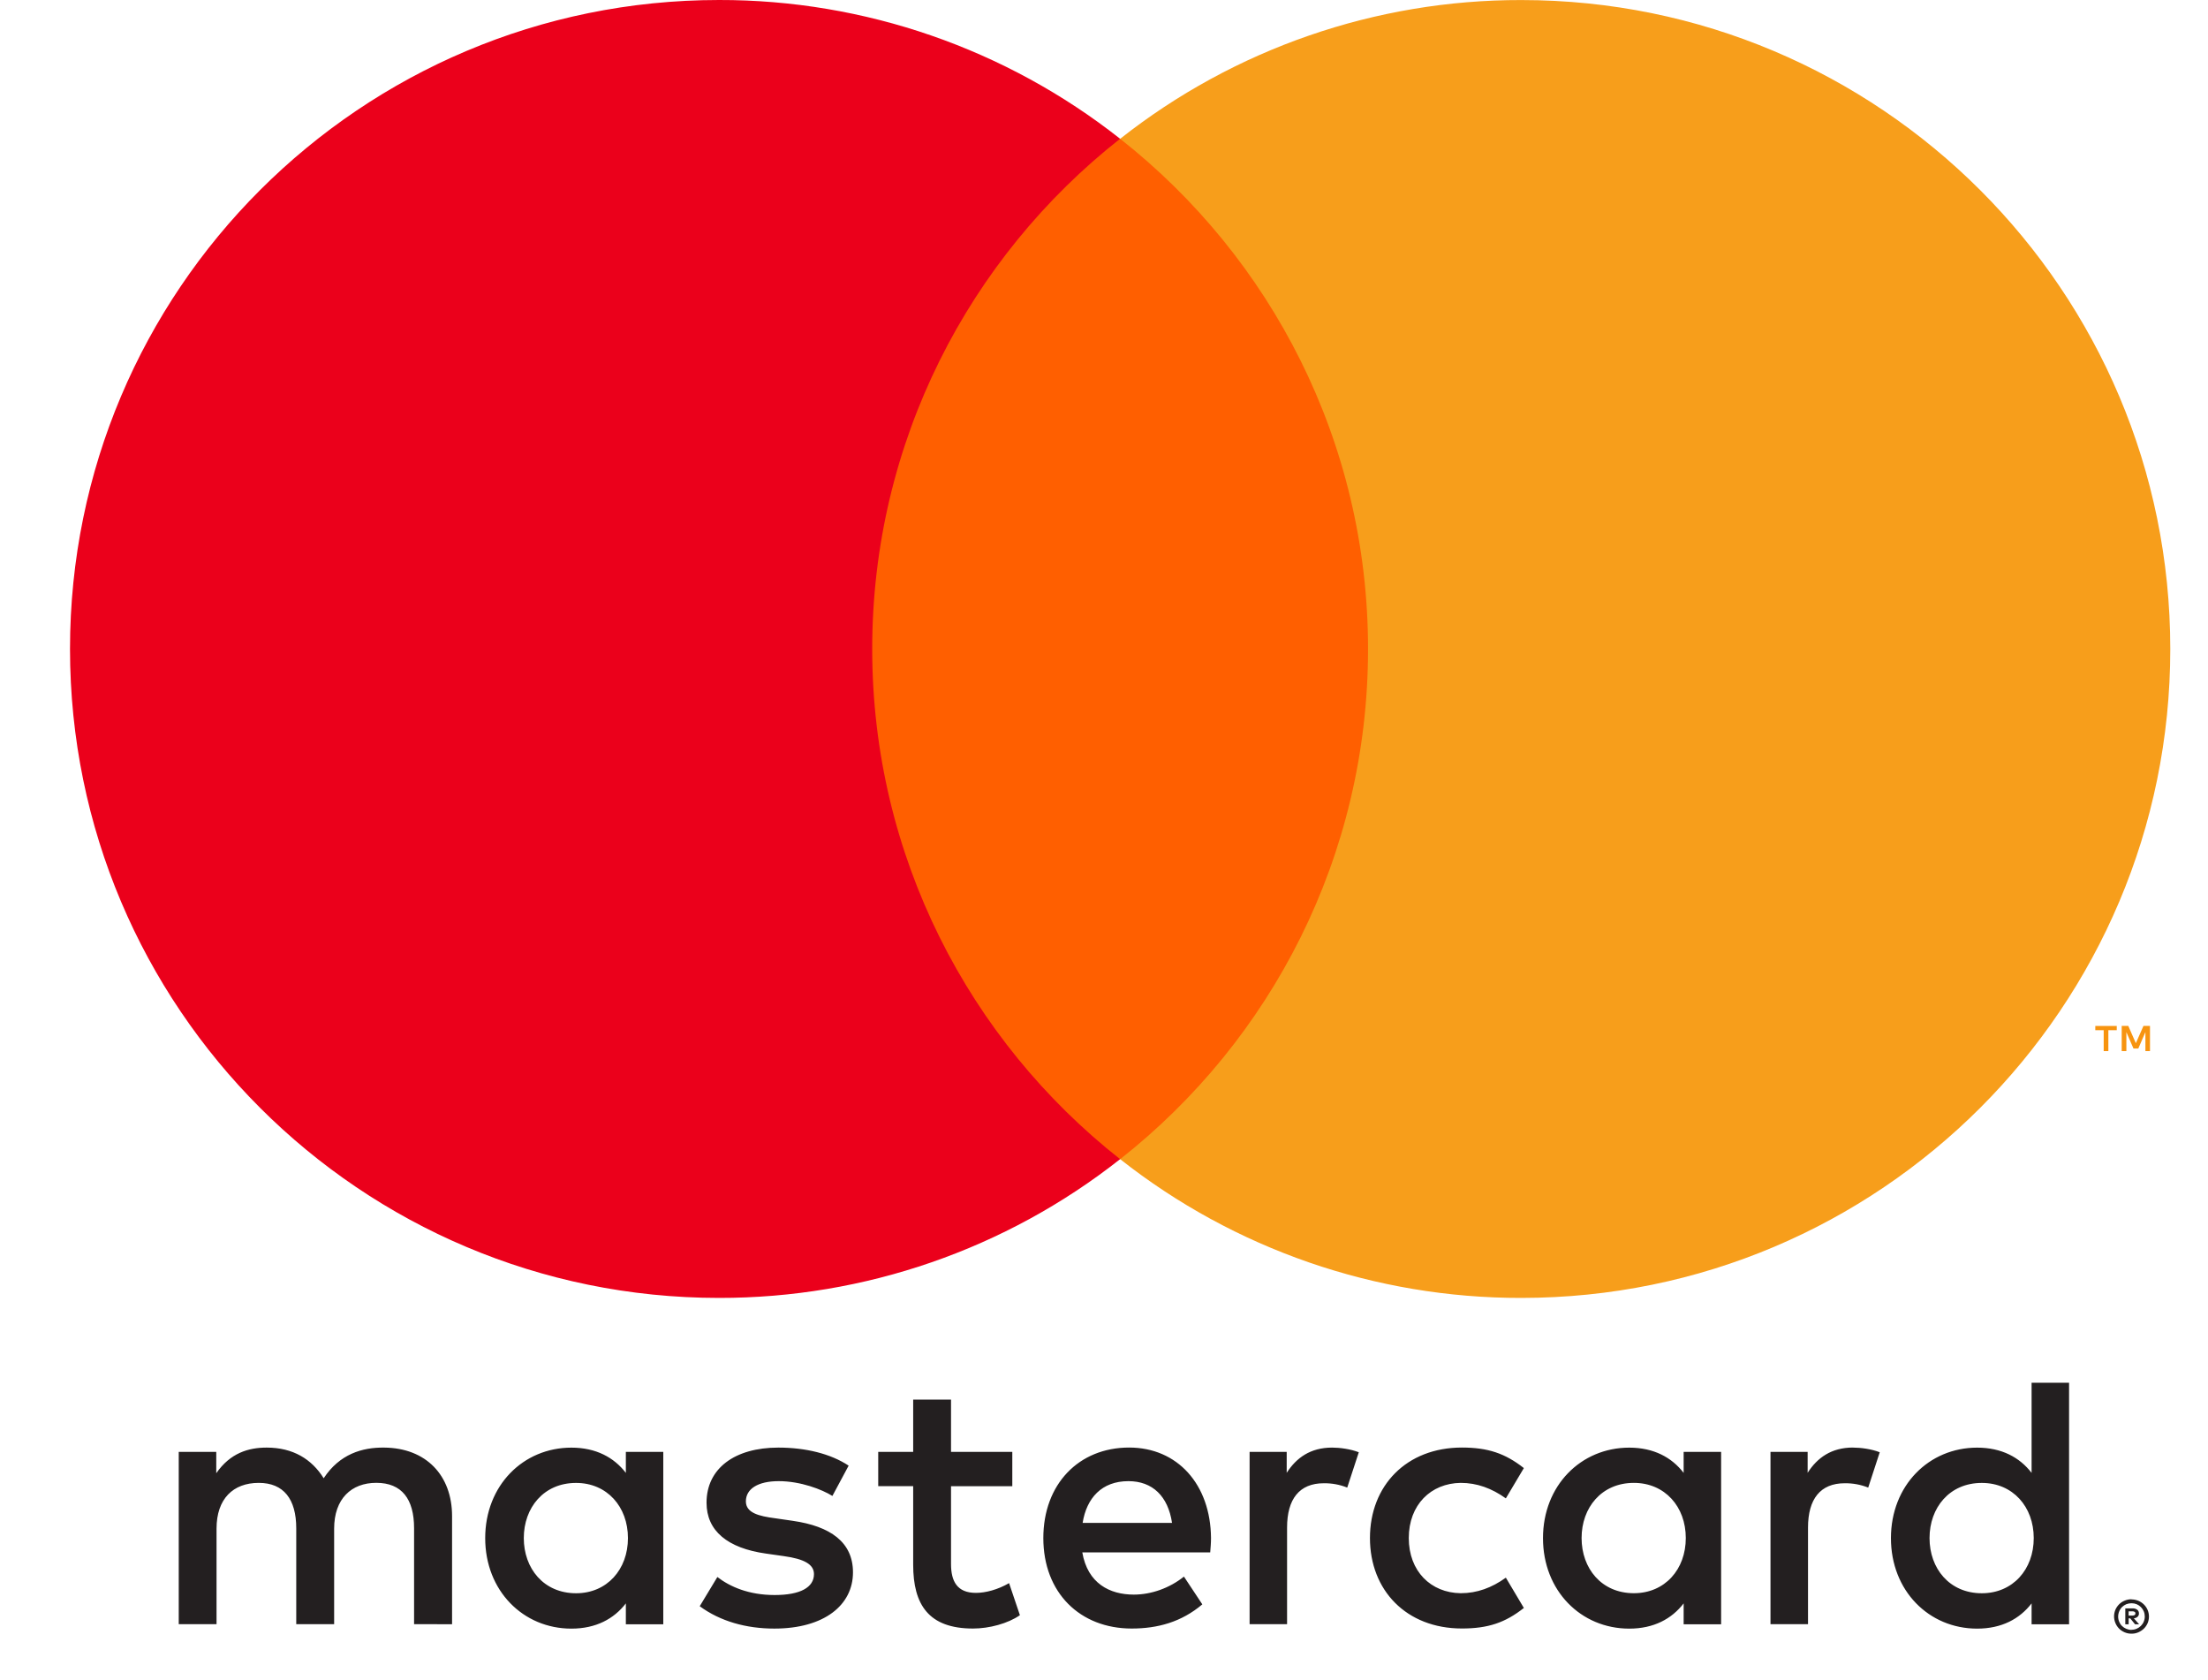
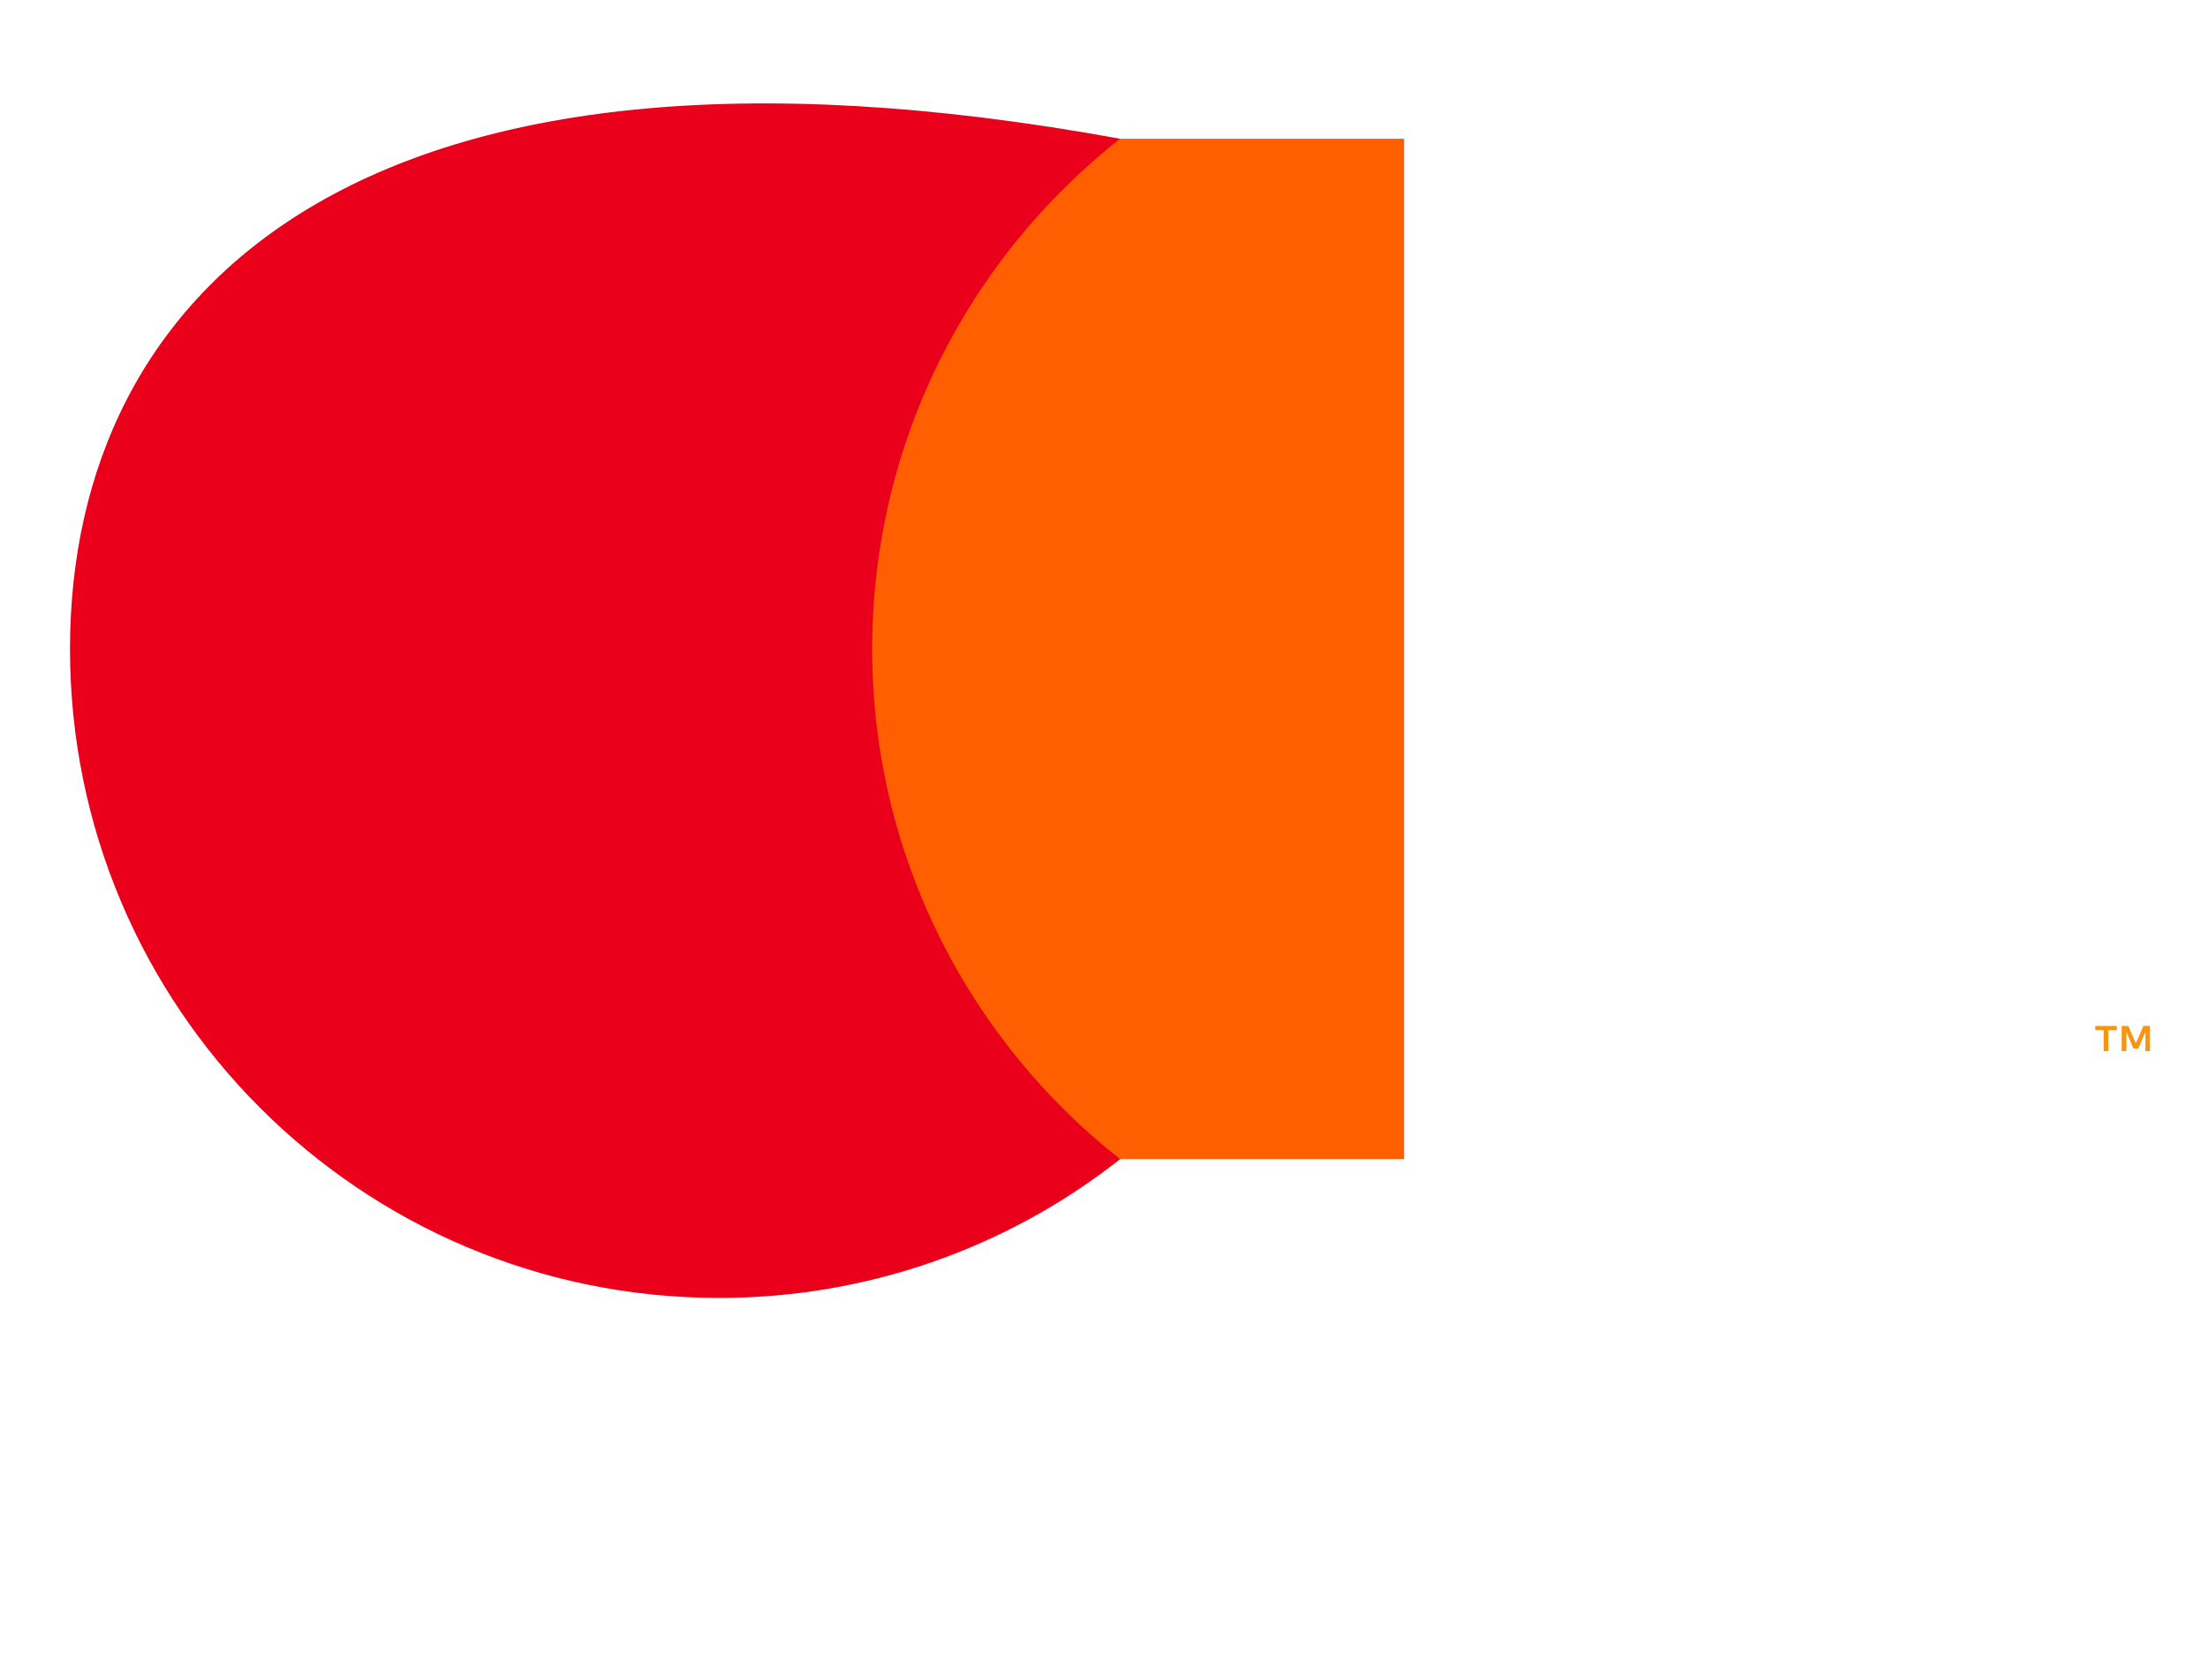
<svg xmlns="http://www.w3.org/2000/svg" width="46" height="35" viewBox="0 0 46 36" fill="none">
-   <path d="M44.956 34.526V34.616H45.04C45.056 34.616 45.072 34.612 45.085 34.605C45.091 34.601 45.095 34.596 45.098 34.59C45.101 34.584 45.102 34.577 45.102 34.57C45.102 34.564 45.101 34.557 45.098 34.551C45.095 34.545 45.091 34.54 45.085 34.537C45.072 34.529 45.056 34.525 45.04 34.525H44.956V34.526ZM45.041 34.462C45.077 34.46 45.113 34.471 45.142 34.492C45.154 34.501 45.163 34.513 45.169 34.527C45.175 34.541 45.178 34.556 45.177 34.571C45.178 34.584 45.176 34.597 45.171 34.609C45.166 34.621 45.158 34.632 45.149 34.641C45.127 34.661 45.098 34.673 45.068 34.675L45.181 34.803H45.094L44.991 34.676H44.957V34.803H44.885V34.463H45.042L45.041 34.462ZM45.019 34.92C45.057 34.921 45.094 34.913 45.129 34.898C45.163 34.883 45.193 34.863 45.219 34.837C45.245 34.811 45.266 34.781 45.28 34.747C45.31 34.676 45.31 34.596 45.28 34.524C45.266 34.491 45.245 34.46 45.219 34.434C45.193 34.408 45.163 34.388 45.129 34.373C45.094 34.359 45.057 34.352 45.019 34.352C44.98 34.352 44.942 34.359 44.906 34.373C44.872 34.388 44.841 34.408 44.814 34.434C44.774 34.475 44.748 34.527 44.737 34.583C44.726 34.639 44.732 34.697 44.754 34.749C44.768 34.783 44.788 34.814 44.814 34.839C44.841 34.865 44.872 34.886 44.906 34.9C44.942 34.915 44.98 34.923 45.019 34.923V34.92ZM45.019 34.27C45.118 34.27 45.213 34.309 45.283 34.378C45.317 34.411 45.344 34.451 45.363 34.495C45.382 34.54 45.392 34.588 45.392 34.637C45.392 34.686 45.382 34.735 45.363 34.78C45.344 34.823 45.317 34.863 45.283 34.896C45.249 34.929 45.208 34.956 45.164 34.975C45.118 34.995 45.069 35.005 45.019 35.004C44.968 35.005 44.918 34.995 44.871 34.975C44.827 34.956 44.786 34.93 44.752 34.896C44.718 34.861 44.691 34.821 44.673 34.776C44.654 34.731 44.644 34.682 44.644 34.633C44.644 34.585 44.654 34.536 44.673 34.491C44.692 34.447 44.719 34.408 44.753 34.374C44.787 34.34 44.828 34.314 44.872 34.296C44.919 34.276 44.969 34.266 45.02 34.267L45.019 34.27ZM10.567 32.956C10.567 32.307 10.992 31.774 11.687 31.774C12.351 31.774 12.799 32.284 12.799 32.956C12.799 33.628 12.351 34.138 11.687 34.138C10.992 34.138 10.567 33.605 10.567 32.956ZM13.556 32.956V31.109H12.754V31.559C12.499 31.227 12.113 31.018 11.587 31.018C10.552 31.018 9.74 31.83 9.74 32.957C9.74 34.084 10.552 34.896 11.587 34.896C12.112 34.896 12.499 34.687 12.754 34.355V34.803H13.556V32.956H13.556ZM40.69 32.956C40.69 32.307 41.115 31.774 41.81 31.774C42.475 31.774 42.923 32.284 42.923 32.956C42.923 33.628 42.475 34.138 41.81 34.138C41.115 34.138 40.69 33.605 40.69 32.956ZM43.68 32.956V29.627H42.877V31.559C42.622 31.227 42.236 31.018 41.71 31.018C40.675 31.018 39.863 31.83 39.863 32.957C39.863 34.084 40.675 34.896 41.71 34.896C42.236 34.896 42.622 34.687 42.877 34.355V34.803H43.68V32.956ZM23.523 31.736C24.041 31.736 24.373 32.06 24.458 32.631H22.542C22.627 32.098 22.951 31.736 23.523 31.736H23.523ZM23.539 31.016C22.457 31.016 21.7 31.803 21.7 32.955C21.7 34.129 22.487 34.894 23.593 34.894C24.149 34.894 24.659 34.755 25.107 34.376L24.713 33.781C24.404 34.029 24.01 34.167 23.639 34.167C23.122 34.167 22.65 33.928 22.535 33.263H25.276C25.284 33.163 25.293 33.063 25.293 32.955C25.284 31.804 24.573 31.016 23.539 31.016L23.539 31.016ZM33.234 32.955C33.234 32.306 33.659 31.773 34.354 31.773C35.019 31.773 35.467 32.283 35.467 32.955C35.467 33.627 35.019 34.137 34.354 34.137C33.659 34.137 33.234 33.604 33.234 32.955H33.234ZM36.224 32.955V31.109H35.421V31.559C35.166 31.227 34.78 31.018 34.255 31.018C33.22 31.018 32.407 31.83 32.407 32.957C32.407 34.084 33.219 34.896 34.255 34.896C34.78 34.896 35.166 34.687 35.421 34.355V34.803H36.224V32.956L36.224 32.955ZM28.699 32.955C28.699 34.075 29.479 34.893 30.669 34.893C31.226 34.893 31.596 34.77 31.997 34.453L31.611 33.804C31.31 34.021 30.993 34.137 30.644 34.137C30.003 34.129 29.531 33.666 29.531 32.955C29.531 32.244 30.003 31.781 30.644 31.773C30.992 31.773 31.309 31.889 31.611 32.105L31.997 31.456C31.595 31.14 31.225 31.016 30.669 31.016C29.479 31.016 28.699 31.834 28.699 32.955ZM39.051 31.016C38.588 31.016 38.286 31.233 38.078 31.557V31.109H37.282V34.801H38.086V32.731C38.086 32.121 38.349 31.781 38.873 31.781C39.045 31.779 39.216 31.81 39.376 31.874L39.623 31.117C39.446 31.047 39.214 31.017 39.051 31.017L39.051 31.016ZM17.527 31.403C17.14 31.148 16.608 31.017 16.021 31.017C15.085 31.017 14.483 31.465 14.483 32.198C14.483 32.8 14.931 33.172 15.757 33.288L16.136 33.342C16.577 33.403 16.785 33.519 16.785 33.728C16.785 34.013 16.492 34.176 15.943 34.176C15.387 34.176 14.985 33.998 14.715 33.79L14.337 34.416C14.778 34.74 15.334 34.895 15.936 34.895C17.003 34.895 17.621 34.393 17.621 33.69C17.621 33.041 17.134 32.702 16.331 32.586L15.952 32.531C15.604 32.486 15.326 32.416 15.326 32.169C15.326 31.899 15.588 31.736 16.029 31.736C16.5 31.736 16.957 31.914 17.18 32.053L17.528 31.404L17.527 31.403ZM27.888 31.017C27.425 31.017 27.123 31.234 26.915 31.558V31.109H26.12V34.801H26.923V32.731C26.923 32.121 27.185 31.781 27.71 31.781C27.882 31.779 28.053 31.81 28.212 31.874L28.46 31.117C28.282 31.047 28.05 31.017 27.888 31.017L27.888 31.017ZM21.035 31.109H19.722V29.989H18.911V31.109H18.162V31.843H18.911V33.527C18.911 34.384 19.243 34.894 20.193 34.894C20.542 34.894 20.943 34.786 21.198 34.608L20.966 33.921C20.726 34.06 20.464 34.13 20.255 34.13C19.853 34.13 19.722 33.882 19.722 33.512V31.844H21.035V31.109ZM9.03 34.802V32.485C9.03 31.613 8.474 31.025 7.577 31.017C7.106 31.01 6.619 31.156 6.279 31.674C6.024 31.265 5.623 31.017 5.058 31.017C4.664 31.017 4.279 31.133 3.977 31.566V31.109H3.173V34.801H3.983V32.754C3.983 32.113 4.339 31.773 4.888 31.773C5.421 31.773 5.691 32.12 5.691 32.746V34.8H6.503V32.754C6.503 32.113 6.873 31.772 7.406 31.772C7.954 31.772 8.216 32.12 8.216 32.745V34.8L9.03 34.802Z" fill="#231F20" />
  <path d="M45.414 22.522V21.982H45.274L45.111 22.352L44.949 21.982H44.808V22.522H44.908V22.115L45.06 22.466H45.164L45.316 22.114V22.522H45.415H45.414ZM44.522 22.522V22.074H44.702V21.983H44.242V22.074H44.422V22.522H44.521H44.522Z" fill="#F79410" />
  <path d="M29.431 24.837H17.262V2.973H29.431L29.431 24.837Z" fill="#FF5F00" />
-   <path d="M18.033 13.905C18.033 9.47 20.11 5.519 23.345 2.973C20.896 1.043 17.868 -0.005 14.75 1.51235e-05C7.069 1.51235e-05 0.843 6.225 0.843 13.905C0.843 21.584 7.069 27.81 14.75 27.81C17.868 27.814 20.897 26.767 23.345 24.837C20.111 22.291 18.033 18.34 18.033 13.905Z" fill="#EB001B" />
-   <path d="M45.849 13.906C45.849 21.585 39.623 27.81 31.942 27.81C28.823 27.815 25.794 26.767 23.346 24.837C26.581 22.291 28.658 18.341 28.658 13.906C28.658 9.47 26.581 5.52 23.346 2.974C25.794 1.044 28.823 -0.004 31.942 0.001C39.622 0.001 45.849 6.226 45.849 13.906" fill="#F79E1B" />
+   <path d="M18.033 13.905C18.033 9.47 20.11 5.519 23.345 2.973C7.069 1.51235e-05 0.843 6.225 0.843 13.905C0.843 21.584 7.069 27.81 14.75 27.81C17.868 27.814 20.897 26.767 23.345 24.837C20.111 22.291 18.033 18.34 18.033 13.905Z" fill="#EB001B" />
</svg>